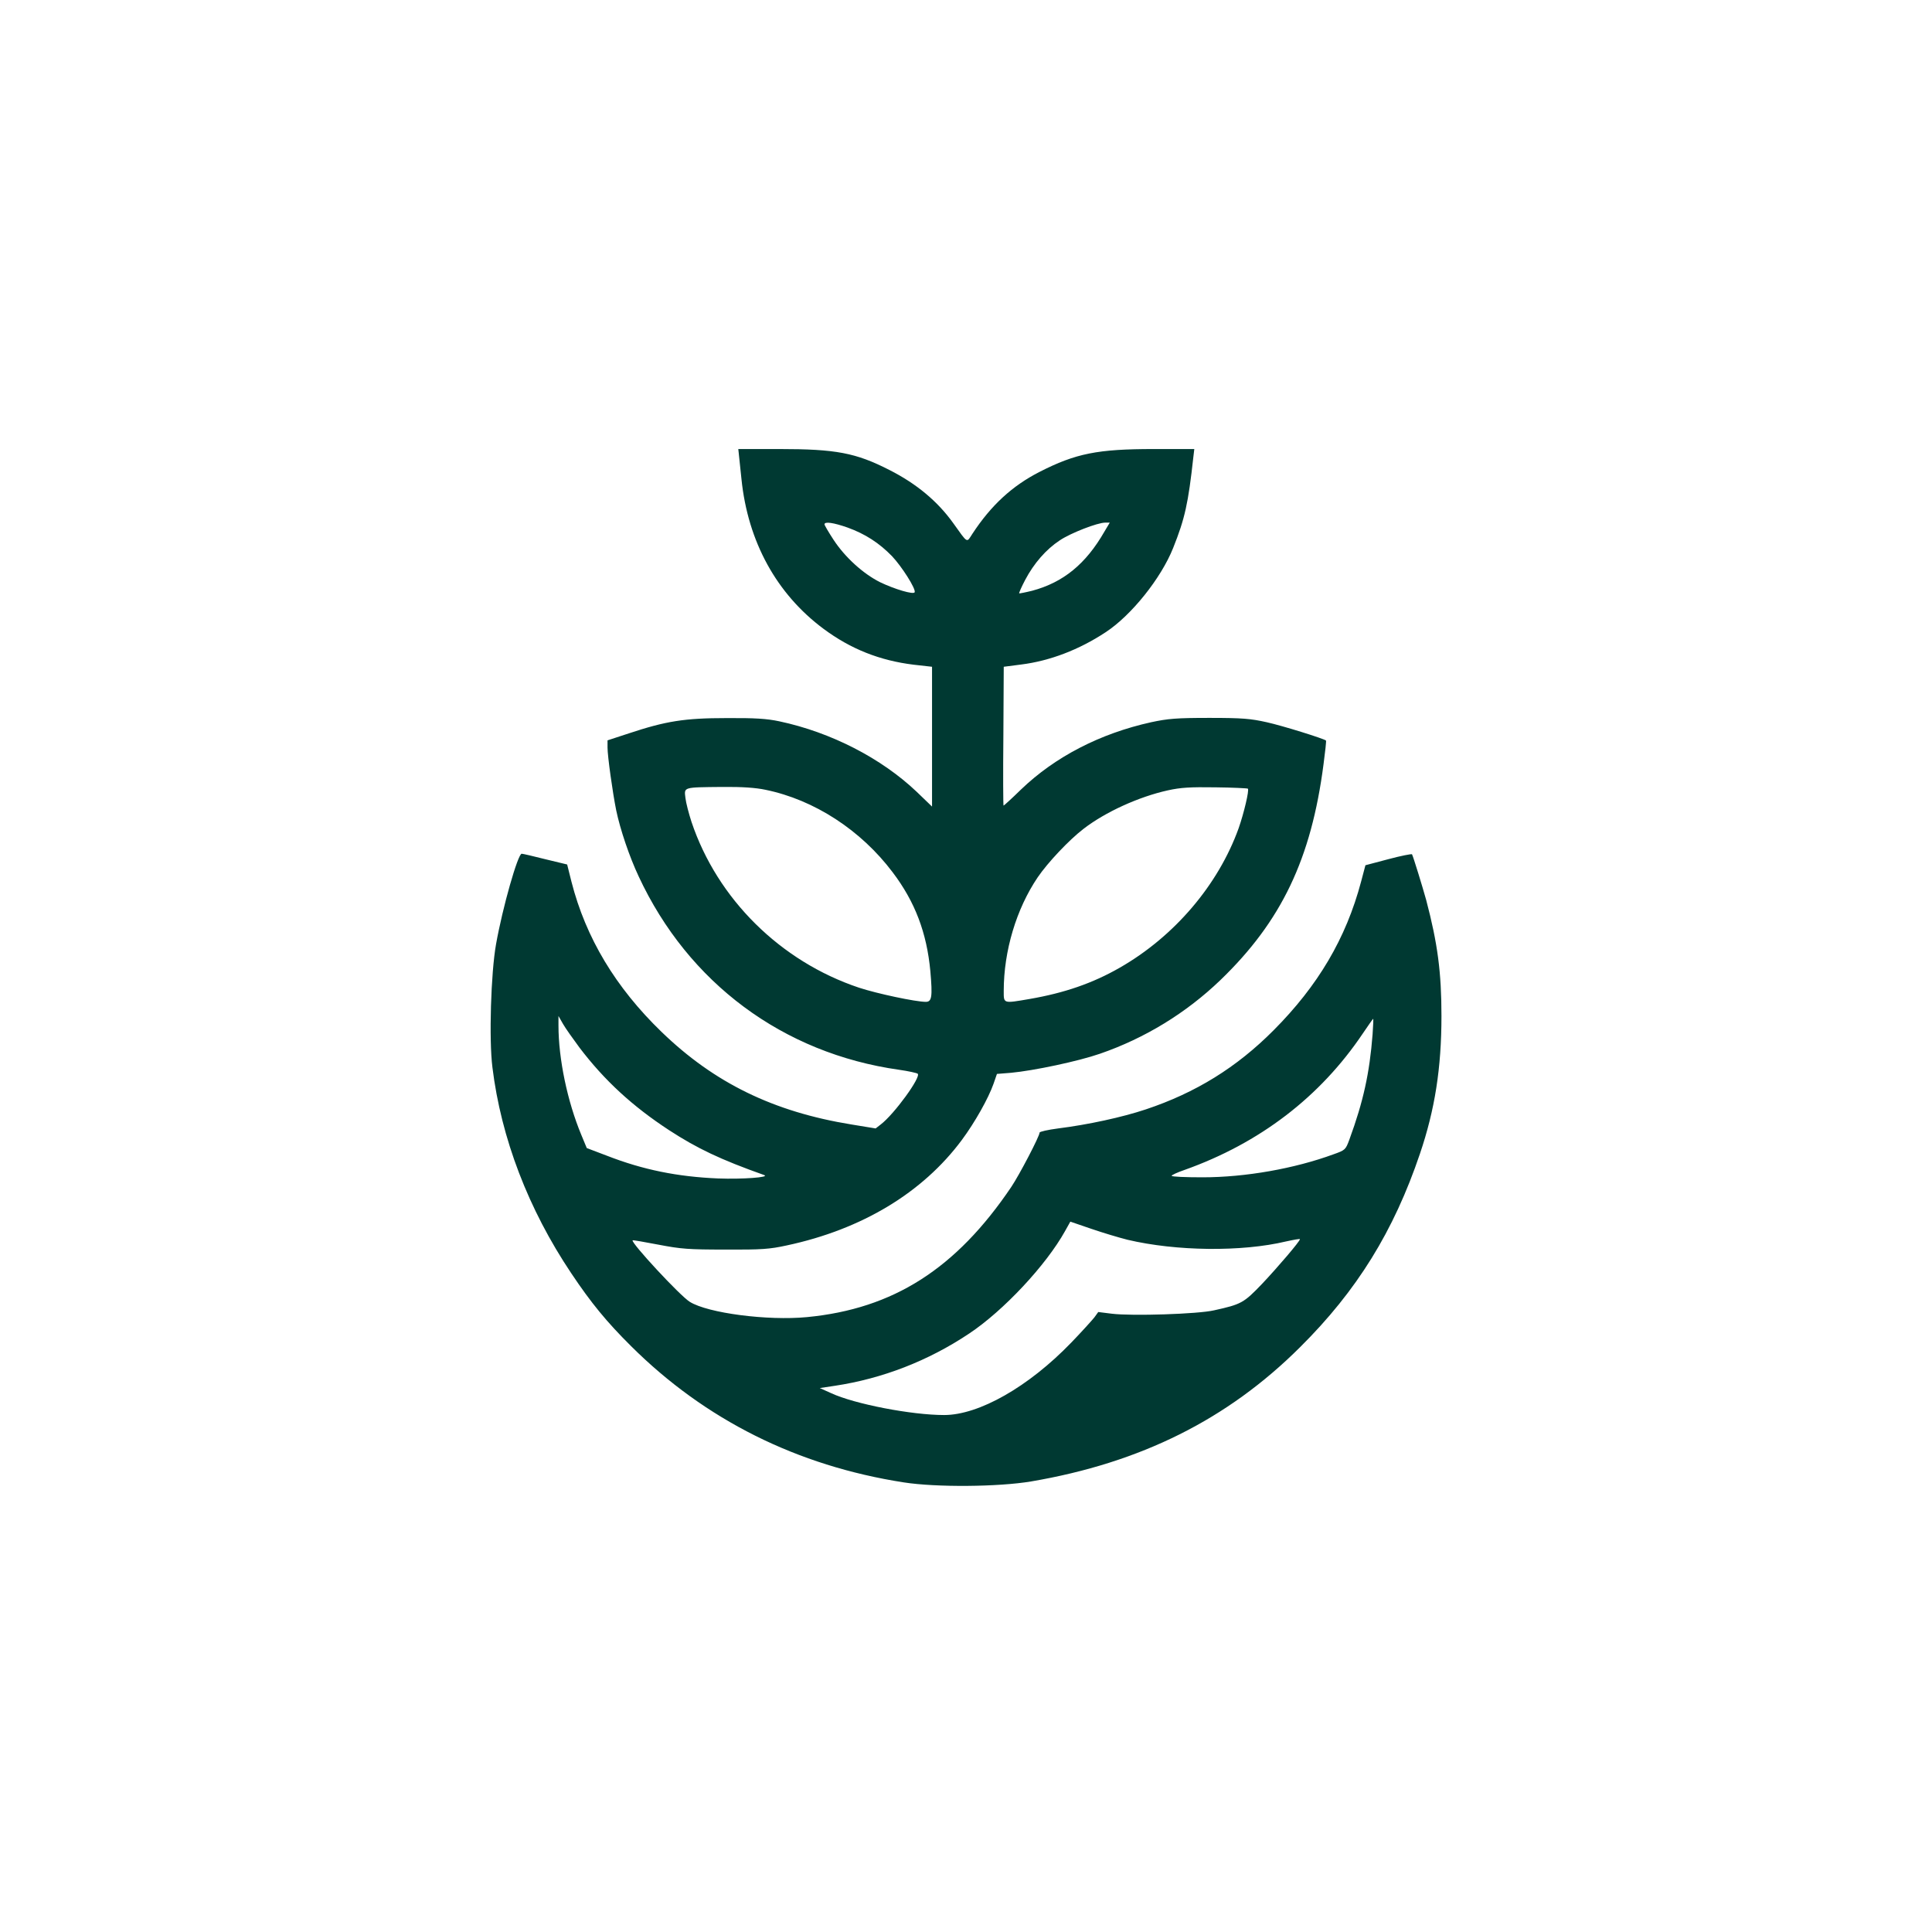
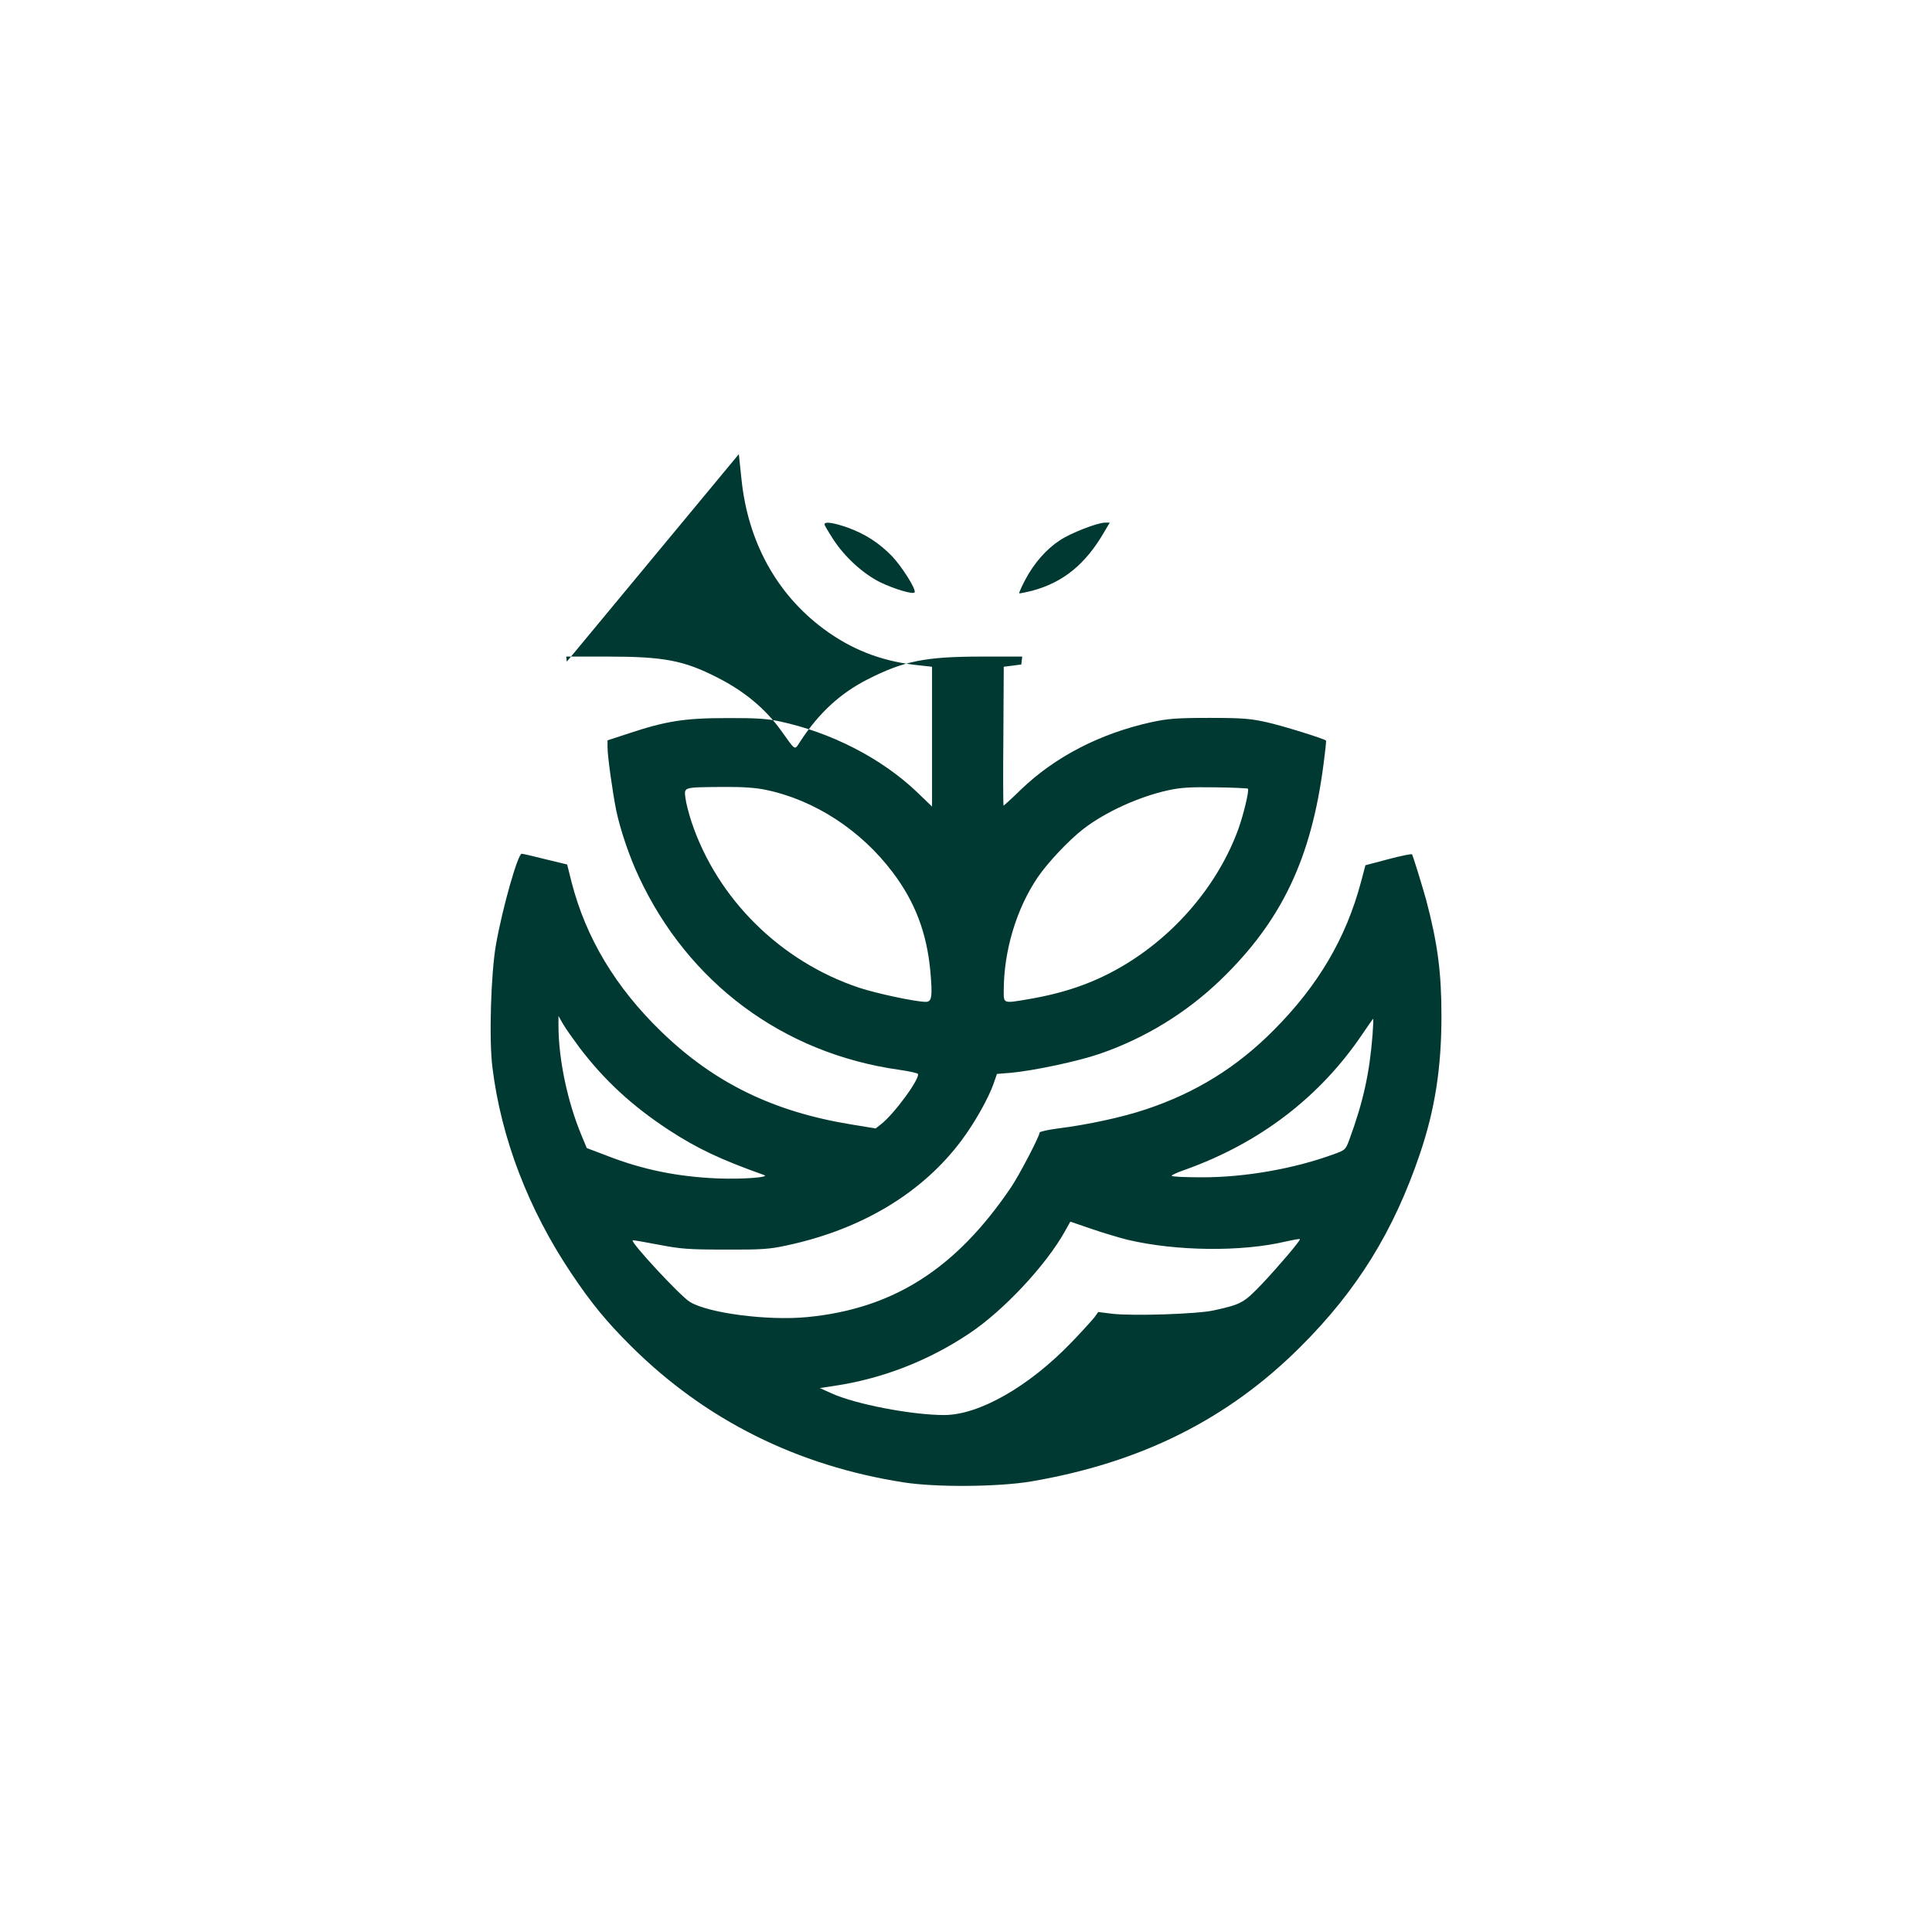
<svg xmlns="http://www.w3.org/2000/svg" version="1.0" width="1024pt" height="1024pt" viewBox="0 0 1024 1024" preserveAspectRatio="xMidYMid meet">
  <g transform="translate(0,1024) scale(0.1,-0.1)" fill="#003932" stroke="none">
-     <path d="M3916 7833 c2 -16 8 -75 14 -133 34 -331 186 -608 435 -793 144 -107 298 -168 477 -190 l98 -11 0 -371 0 -370 -81 78 c-187 178 -455 316 -729 374 -66 14 -129 18 -280 17 -222 0 -321 -16 -517 -81 l-113 -37 0 -38 c0 -46 27 -239 46 -333 21 -101 70 -246 119 -350 263 -565 765 -938 1380 -1025 50 -7 94 -17 99 -21 19 -17 -124 -214 -196 -269 l-27 -21 -128 21 c-413 67 -727 220 -1007 491 -243 235 -401 498 -477 795 l-23 92 -116 28 c-63 16 -119 29 -125 29 -20 0 -101 -283 -136 -480 -27 -151 -38 -505 -19 -653 46 -374 190 -751 418 -1091 105 -157 187 -257 317 -386 392 -390 879 -634 1445 -722 173 -27 502 -24 675 5 581 99 1042 329 1426 712 301 299 496 614 635 1025 79 233 114 454 114 730 0 230 -20 384 -81 615 -20 72 -68 228 -75 242 -2 3 -59 -8 -126 -26 l-121 -32 -23 -87 c-80 -301 -228 -551 -464 -788 -196 -197 -413 -331 -677 -419 -126 -42 -306 -81 -465 -101 -54 -7 -98 -17 -98 -22 0 -19 -107 -224 -150 -288 -293 -434 -625 -646 -1083 -690 -208 -20 -525 21 -621 81 -51 31 -314 315 -303 326 2 2 63 -9 137 -23 120 -23 159 -26 355 -26 190 -1 234 2 325 22 398 85 720 279 928 559 69 93 141 221 168 298 l18 52 75 6 c119 11 356 61 471 101 238 82 457 216 638 390 323 311 482 642 547 1145 9 67 15 123 13 125 -11 10 -232 79 -314 97 -85 19 -128 23 -304 23 -176 0 -220 -4 -309 -23 -271 -60 -509 -183 -690 -357 -48 -47 -90 -85 -92 -85 -2 0 -3 166 -1 368 l2 368 93 12 c151 19 306 78 447 171 136 89 294 286 358 447 62 155 80 236 107 482 l5 42 -214 0 c-298 0 -414 -23 -606 -121 -145 -74 -257 -177 -356 -328 -32 -49 -22 -55 -103 58 -82 114 -193 207 -337 280 -178 91 -284 111 -584 111 l-217 0 3 -27z m576 -389 c94 -34 168 -82 236 -152 52 -55 127 -173 120 -191 -5 -14 -106 16 -183 53 -90 45 -186 132 -247 225 -26 40 -48 77 -48 82 0 16 48 9 122 -17z m1362 -21 c-99 -173 -219 -270 -383 -314 -36 -9 -68 -15 -69 -14 -2 2 12 34 32 72 46 87 110 161 183 209 58 39 200 94 241 94 l24 0 -28 -47z m-1797 -1369 c259 -53 506 -214 674 -437 119 -157 181 -321 200 -524 12 -136 8 -163 -24 -163 -54 0 -260 44 -354 75 -416 139 -751 470 -888 879 -14 43 -29 100 -32 126 -7 59 -15 57 195 59 105 1 177 -4 229 -15z m2557 6 c8 -8 -21 -130 -49 -210 -108 -300 -340 -573 -630 -739 -143 -82 -293 -134 -479 -166 -140 -24 -136 -25 -136 43 0 212 67 435 180 602 53 78 167 199 243 257 115 89 293 170 447 204 68 15 118 18 252 16 92 -1 169 -5 172 -7z m-3543 -1372 c133 -175 281 -311 475 -438 149 -97 273 -156 504 -238 34 -12 -115 -23 -245 -18 -214 9 -397 46 -587 120 l-108 41 -29 70 c-74 178 -121 403 -121 580 l0 50 24 -42 c13 -23 53 -79 87 -125z m4204 70 c-16 -206 -49 -356 -123 -558 -20 -54 -22 -56 -84 -78 -207 -76 -467 -122 -695 -122 -90 0 -163 3 -163 8 0 4 30 18 68 31 399 142 719 387 945 723 29 43 53 77 55 78 2 0 0 -37 -3 -82z m-1299 -1089 c258 -61 605 -65 840 -9 41 9 74 15 74 12 0 -11 -117 -148 -201 -237 -97 -101 -109 -108 -254 -140 -85 -20 -436 -31 -542 -18 l-72 9 -21 -29 c-12 -15 -67 -76 -123 -134 -225 -233 -488 -383 -673 -383 -172 0 -474 58 -599 116 l-60 27 80 12 c252 38 495 132 712 277 182 121 408 363 508 543 l28 50 111 -38 c61 -21 148 -47 192 -58z" />
+     <path d="M3916 7833 c2 -16 8 -75 14 -133 34 -331 186 -608 435 -793 144 -107 298 -168 477 -190 l98 -11 0 -371 0 -370 -81 78 c-187 178 -455 316 -729 374 -66 14 -129 18 -280 17 -222 0 -321 -16 -517 -81 l-113 -37 0 -38 c0 -46 27 -239 46 -333 21 -101 70 -246 119 -350 263 -565 765 -938 1380 -1025 50 -7 94 -17 99 -21 19 -17 -124 -214 -196 -269 l-27 -21 -128 21 c-413 67 -727 220 -1007 491 -243 235 -401 498 -477 795 l-23 92 -116 28 c-63 16 -119 29 -125 29 -20 0 -101 -283 -136 -480 -27 -151 -38 -505 -19 -653 46 -374 190 -751 418 -1091 105 -157 187 -257 317 -386 392 -390 879 -634 1445 -722 173 -27 502 -24 675 5 581 99 1042 329 1426 712 301 299 496 614 635 1025 79 233 114 454 114 730 0 230 -20 384 -81 615 -20 72 -68 228 -75 242 -2 3 -59 -8 -126 -26 l-121 -32 -23 -87 c-80 -301 -228 -551 -464 -788 -196 -197 -413 -331 -677 -419 -126 -42 -306 -81 -465 -101 -54 -7 -98 -17 -98 -22 0 -19 -107 -224 -150 -288 -293 -434 -625 -646 -1083 -690 -208 -20 -525 21 -621 81 -51 31 -314 315 -303 326 2 2 63 -9 137 -23 120 -23 159 -26 355 -26 190 -1 234 2 325 22 398 85 720 279 928 559 69 93 141 221 168 298 l18 52 75 6 c119 11 356 61 471 101 238 82 457 216 638 390 323 311 482 642 547 1145 9 67 15 123 13 125 -11 10 -232 79 -314 97 -85 19 -128 23 -304 23 -176 0 -220 -4 -309 -23 -271 -60 -509 -183 -690 -357 -48 -47 -90 -85 -92 -85 -2 0 -3 166 -1 368 l2 368 93 12 l5 42 -214 0 c-298 0 -414 -23 -606 -121 -145 -74 -257 -177 -356 -328 -32 -49 -22 -55 -103 58 -82 114 -193 207 -337 280 -178 91 -284 111 -584 111 l-217 0 3 -27z m576 -389 c94 -34 168 -82 236 -152 52 -55 127 -173 120 -191 -5 -14 -106 16 -183 53 -90 45 -186 132 -247 225 -26 40 -48 77 -48 82 0 16 48 9 122 -17z m1362 -21 c-99 -173 -219 -270 -383 -314 -36 -9 -68 -15 -69 -14 -2 2 12 34 32 72 46 87 110 161 183 209 58 39 200 94 241 94 l24 0 -28 -47z m-1797 -1369 c259 -53 506 -214 674 -437 119 -157 181 -321 200 -524 12 -136 8 -163 -24 -163 -54 0 -260 44 -354 75 -416 139 -751 470 -888 879 -14 43 -29 100 -32 126 -7 59 -15 57 195 59 105 1 177 -4 229 -15z m2557 6 c8 -8 -21 -130 -49 -210 -108 -300 -340 -573 -630 -739 -143 -82 -293 -134 -479 -166 -140 -24 -136 -25 -136 43 0 212 67 435 180 602 53 78 167 199 243 257 115 89 293 170 447 204 68 15 118 18 252 16 92 -1 169 -5 172 -7z m-3543 -1372 c133 -175 281 -311 475 -438 149 -97 273 -156 504 -238 34 -12 -115 -23 -245 -18 -214 9 -397 46 -587 120 l-108 41 -29 70 c-74 178 -121 403 -121 580 l0 50 24 -42 c13 -23 53 -79 87 -125z m4204 70 c-16 -206 -49 -356 -123 -558 -20 -54 -22 -56 -84 -78 -207 -76 -467 -122 -695 -122 -90 0 -163 3 -163 8 0 4 30 18 68 31 399 142 719 387 945 723 29 43 53 77 55 78 2 0 0 -37 -3 -82z m-1299 -1089 c258 -61 605 -65 840 -9 41 9 74 15 74 12 0 -11 -117 -148 -201 -237 -97 -101 -109 -108 -254 -140 -85 -20 -436 -31 -542 -18 l-72 9 -21 -29 c-12 -15 -67 -76 -123 -134 -225 -233 -488 -383 -673 -383 -172 0 -474 58 -599 116 l-60 27 80 12 c252 38 495 132 712 277 182 121 408 363 508 543 l28 50 111 -38 c61 -21 148 -47 192 -58z" />
  </g>
</svg>